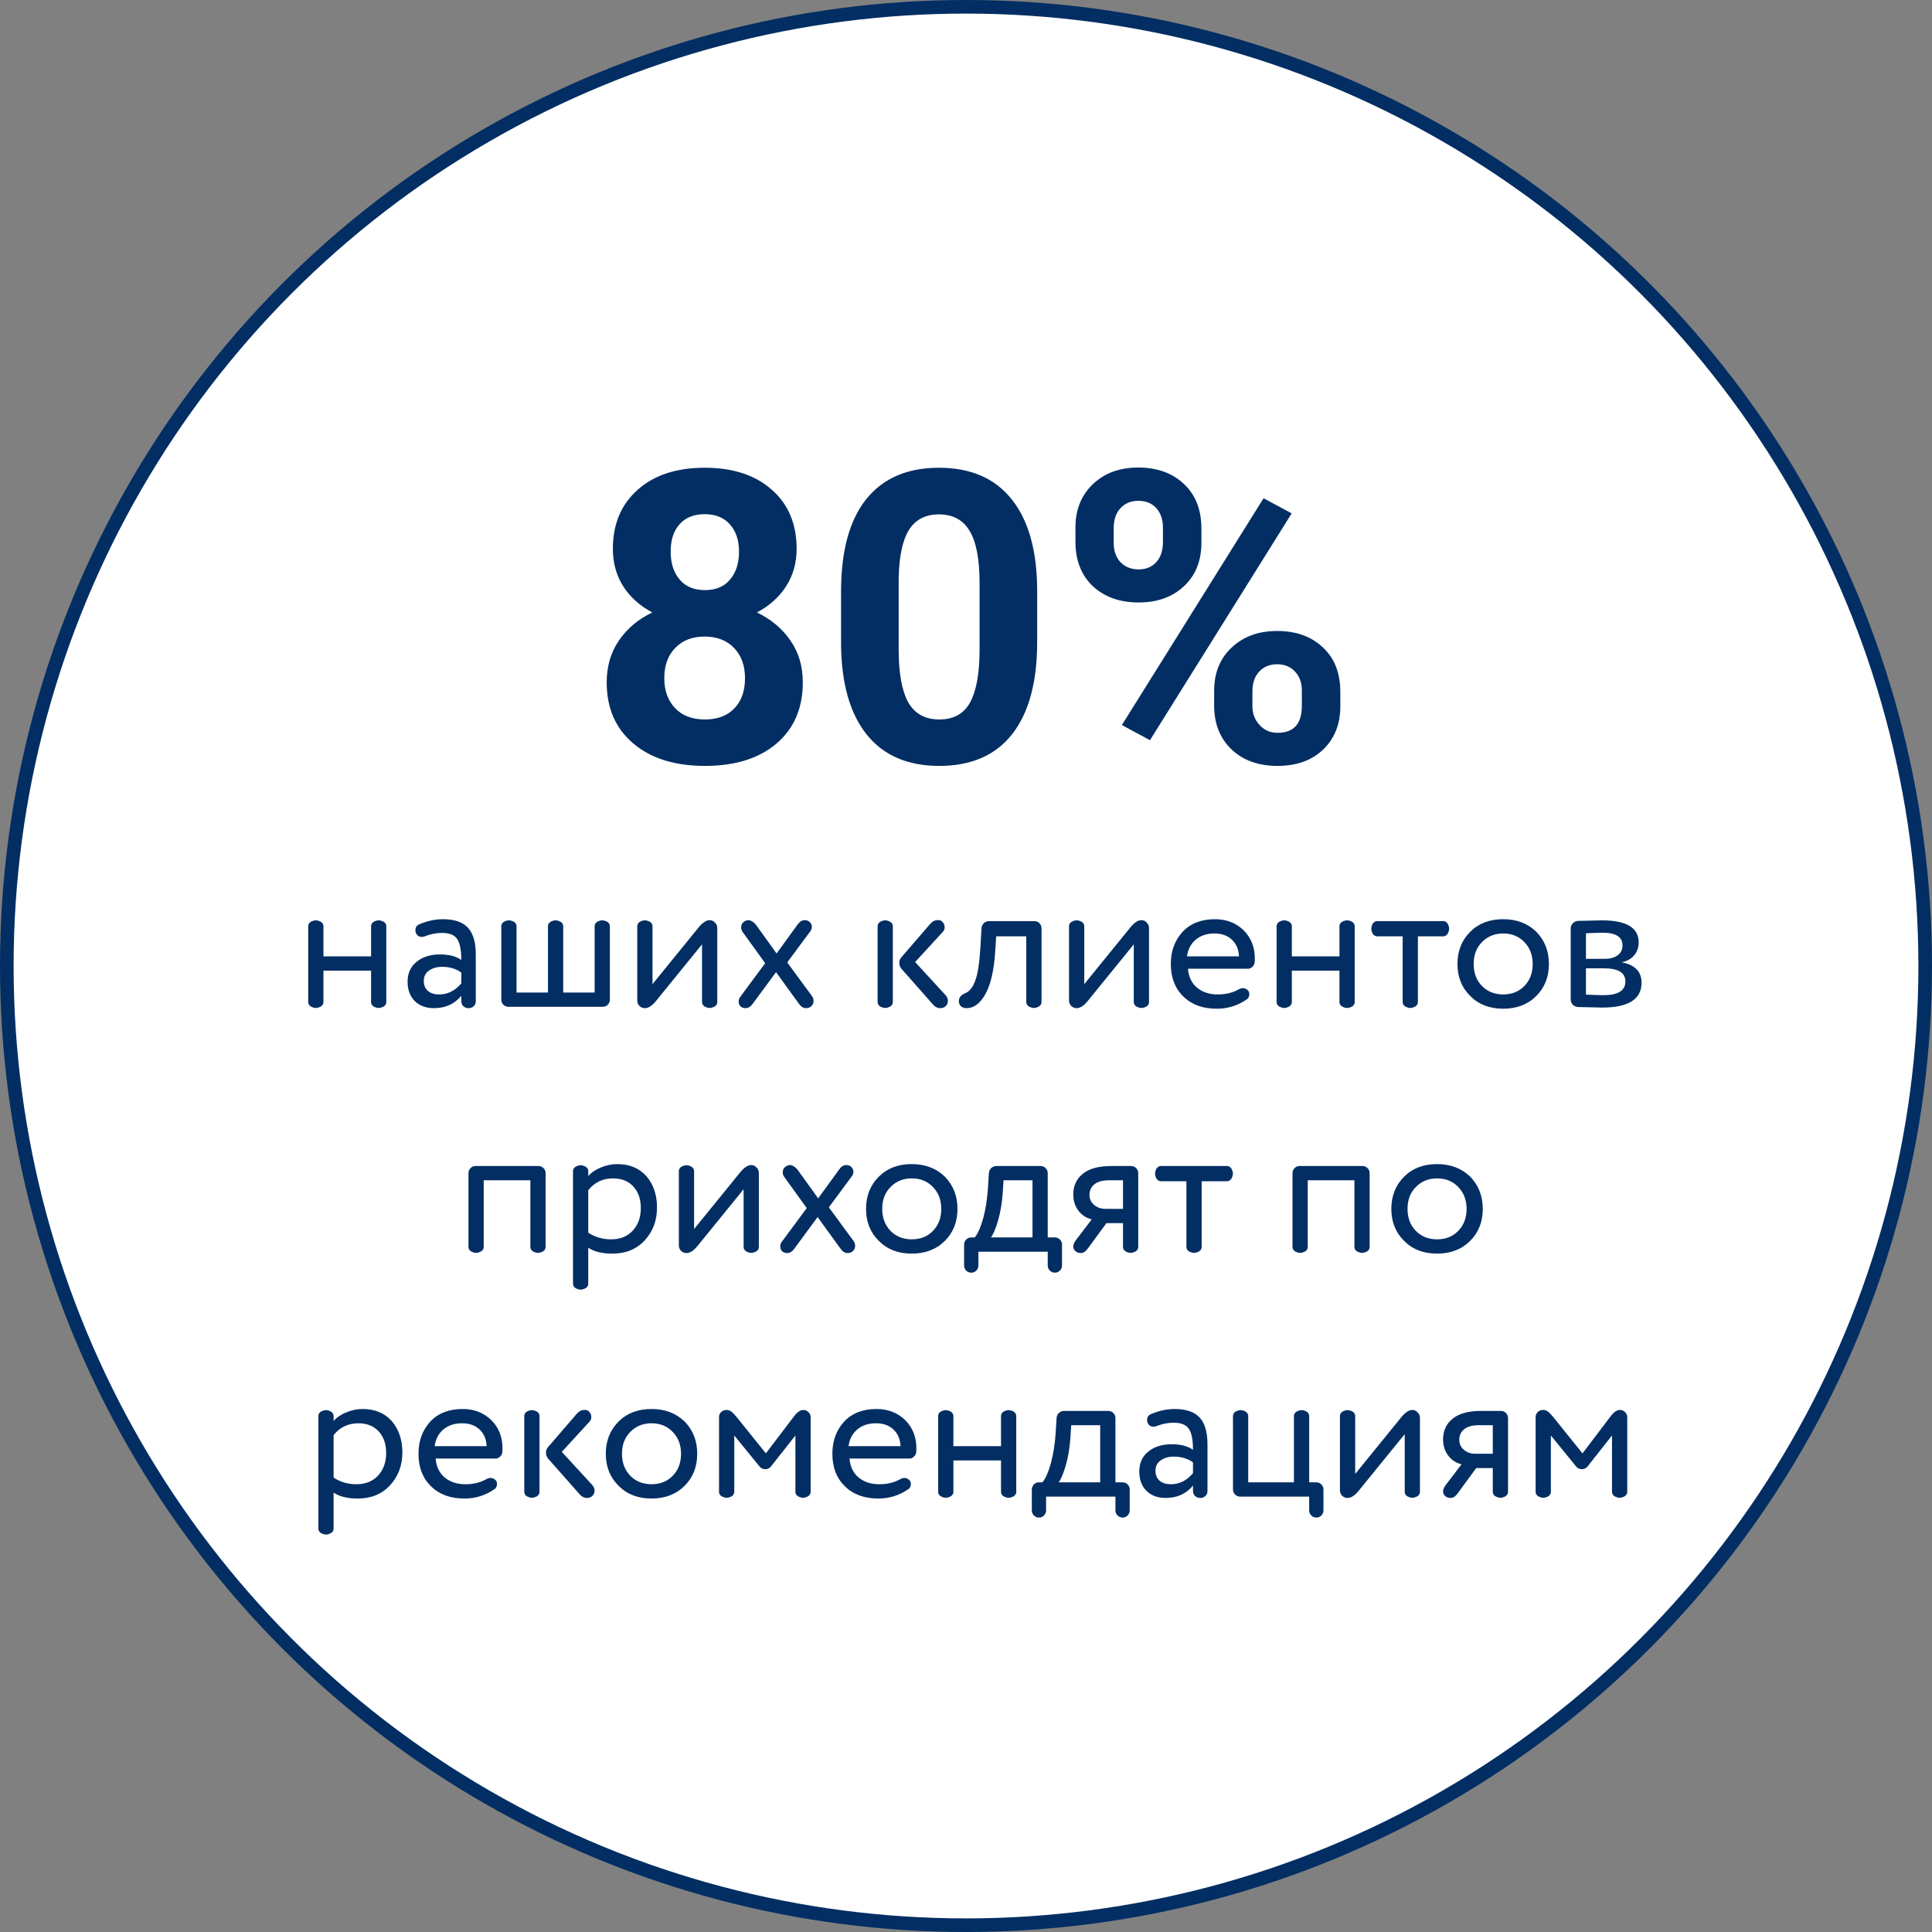
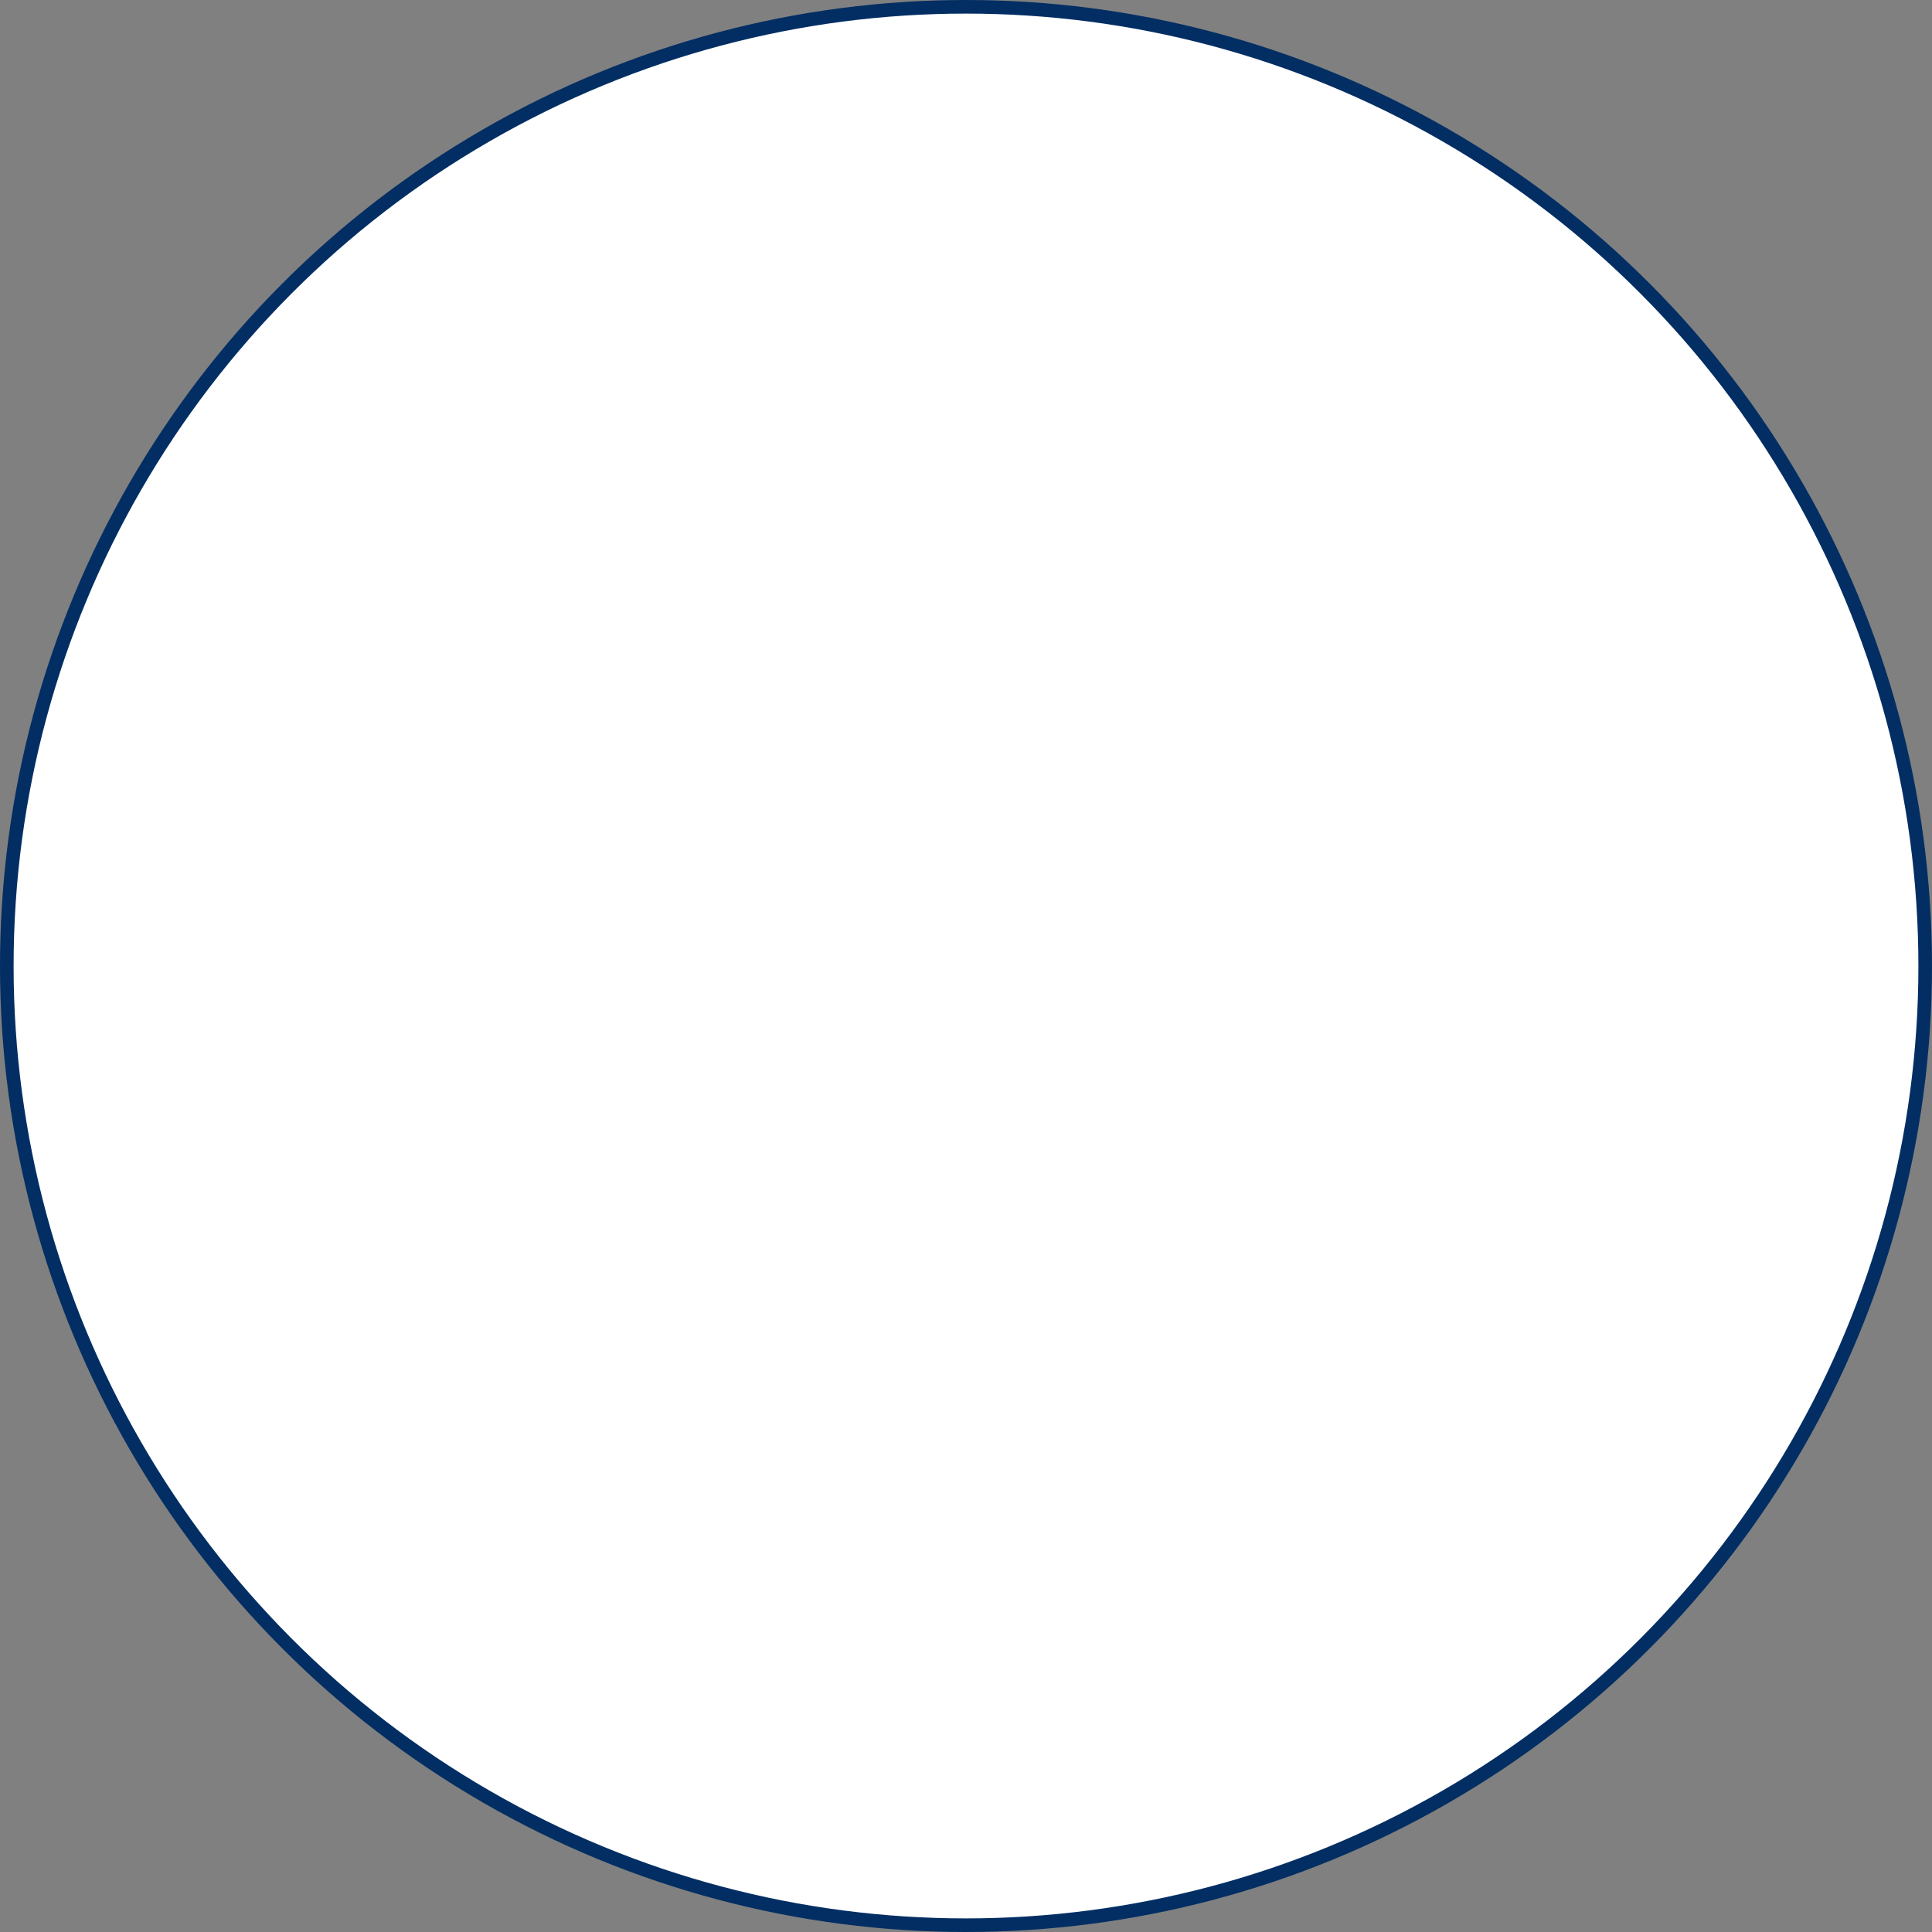
<svg xmlns="http://www.w3.org/2000/svg" width="142" height="142" viewBox="0 0 142 142" fill="none">
  <rect x="0" y="0" width="142" height="142" fill="#808080" stroke="none" />
  <circle cx="71" cy="71" r="70.5" fill="white" stroke="#022E63" />
-   <path d="M58.551 40.341C58.551 41.376 58.292 42.294 57.774 43.095C57.257 43.895 56.544 44.535 55.636 45.014C56.671 45.512 57.491 46.2 58.097 47.079C58.702 47.948 59.005 48.974 59.005 50.155C59.005 52.05 58.36 53.549 57.071 54.652C55.782 55.746 54.029 56.293 51.812 56.293C49.596 56.293 47.838 55.741 46.539 54.638C45.24 53.534 44.591 52.04 44.591 50.155C44.591 48.974 44.894 47.943 45.499 47.065C46.105 46.185 46.92 45.502 47.945 45.014C47.037 44.535 46.324 43.895 45.807 43.095C45.299 42.294 45.045 41.376 45.045 40.341C45.045 38.524 45.65 37.079 46.861 36.005C48.072 34.921 49.718 34.379 51.798 34.379C53.868 34.379 55.509 34.916 56.72 35.99C57.94 37.055 58.551 38.505 58.551 40.341ZM54.757 49.848C54.757 48.92 54.488 48.178 53.951 47.621C53.414 47.065 52.691 46.786 51.783 46.786C50.885 46.786 50.167 47.065 49.63 47.621C49.093 48.168 48.824 48.91 48.824 49.848C48.824 50.756 49.088 51.488 49.615 52.045C50.143 52.602 50.875 52.88 51.812 52.88C52.73 52.88 53.448 52.611 53.966 52.074C54.493 51.537 54.757 50.795 54.757 49.848ZM54.317 40.546C54.317 39.716 54.098 39.052 53.658 38.554C53.219 38.046 52.599 37.792 51.798 37.792C51.007 37.792 50.392 38.036 49.952 38.524C49.513 39.013 49.293 39.687 49.293 40.546C49.293 41.395 49.513 42.079 49.952 42.597C50.392 43.114 51.012 43.373 51.812 43.373C52.613 43.373 53.228 43.114 53.658 42.597C54.098 42.079 54.317 41.395 54.317 40.546ZM76.231 47.182C76.231 50.131 75.621 52.387 74.4 53.949C73.18 55.512 71.393 56.293 69.039 56.293C66.715 56.293 64.938 55.526 63.707 53.993C62.477 52.46 61.847 50.263 61.817 47.401V43.476C61.817 40.497 62.433 38.236 63.663 36.693C64.903 35.15 66.686 34.379 69.01 34.379C71.334 34.379 73.111 35.145 74.342 36.679C75.572 38.202 76.202 40.395 76.231 43.256V47.182ZM71.998 42.875C71.998 41.107 71.754 39.823 71.266 39.023C70.787 38.212 70.035 37.807 69.01 37.807C68.014 37.807 67.276 38.192 66.798 38.964C66.329 39.726 66.08 40.922 66.051 42.553V47.738C66.051 49.477 66.285 50.77 66.754 51.62C67.232 52.46 67.994 52.88 69.039 52.88C70.074 52.88 70.821 52.475 71.28 51.664C71.739 50.853 71.978 49.613 71.998 47.943V42.875ZM79.044 38.773C79.044 37.465 79.469 36.405 80.318 35.595C81.168 34.774 82.281 34.364 83.658 34.364C85.055 34.364 86.178 34.77 87.027 35.58C87.877 36.381 88.302 37.47 88.302 38.847V39.901C88.302 41.22 87.877 42.279 87.027 43.08C86.178 43.881 85.064 44.281 83.688 44.281C82.301 44.281 81.178 43.881 80.318 43.08C79.469 42.27 79.044 41.181 79.044 39.813V38.773ZM81.856 39.901C81.856 40.487 82.022 40.961 82.355 41.322C82.696 41.674 83.141 41.85 83.688 41.85C84.234 41.85 84.669 41.669 84.991 41.308C85.314 40.946 85.475 40.463 85.475 39.857V38.773C85.475 38.188 85.314 37.714 84.991 37.352C84.669 36.991 84.225 36.81 83.658 36.81C83.121 36.81 82.686 36.991 82.355 37.352C82.022 37.704 81.856 38.197 81.856 38.832V39.901ZM89.239 50.77C89.239 49.452 89.669 48.393 90.528 47.592C91.388 46.781 92.501 46.376 93.868 46.376C95.255 46.376 96.373 46.776 97.223 47.577C98.082 48.368 98.512 49.462 98.512 50.858V51.913C98.512 53.222 98.092 54.281 97.252 55.092C96.412 55.893 95.294 56.293 93.897 56.293C92.491 56.293 91.363 55.888 90.514 55.077C89.664 54.267 89.239 53.192 89.239 51.855V50.77ZM92.052 51.913C92.052 52.45 92.228 52.909 92.579 53.29C92.931 53.671 93.37 53.861 93.897 53.861C95.089 53.861 95.685 53.202 95.685 51.884V50.77C95.685 50.185 95.519 49.716 95.186 49.364C94.855 49.003 94.415 48.822 93.868 48.822C93.321 48.822 92.882 49.003 92.55 49.364C92.218 49.716 92.052 50.199 92.052 50.815V51.913ZM84.522 54.403L82.457 53.29L92.872 36.62L94.938 37.733L84.522 54.403ZM28.393 68.162V73.566C28.412 73.781 28.323 73.93 28.128 74.014C27.931 74.107 27.735 74.107 27.54 74.014C27.343 73.93 27.255 73.781 27.273 73.566V71.34H23.773V73.566C23.792 73.781 23.703 73.93 23.508 74.014C23.311 74.107 23.116 74.107 22.919 74.014C22.724 73.93 22.635 73.781 22.654 73.566V68.162C22.635 67.947 22.724 67.798 22.919 67.714C23.116 67.621 23.311 67.621 23.508 67.714C23.703 67.798 23.792 67.947 23.773 68.162V70.29H27.273V68.162C27.255 67.947 27.343 67.798 27.54 67.714C27.735 67.621 27.931 67.621 28.128 67.714C28.323 67.798 28.412 67.947 28.393 68.162ZM29.957 72.152C29.957 71.536 30.177 71.051 30.616 70.696C31.054 70.332 31.628 70.15 32.337 70.15C33 70.15 33.523 70.285 33.906 70.556C33.906 69.847 33.807 69.338 33.611 69.03C33.416 68.722 33.038 68.568 32.477 68.568C32.067 68.568 31.647 68.652 31.218 68.82C31.143 68.848 31.073 68.862 31.008 68.862C30.802 68.862 30.657 68.769 30.573 68.582C30.546 68.517 30.532 68.451 30.532 68.386C30.532 68.162 30.625 68.013 30.811 67.938C31.409 67.686 31.988 67.56 32.547 67.56C33.397 67.56 34.013 67.77 34.395 68.19C34.778 68.61 34.969 69.259 34.969 70.136V73.608C34.969 73.739 34.918 73.855 34.816 73.958C34.713 74.051 34.587 74.098 34.438 74.098C34.288 74.098 34.162 74.051 34.059 73.958C33.957 73.855 33.906 73.739 33.906 73.608V73.188C33.411 73.795 32.739 74.098 31.89 74.098C31.311 74.098 30.844 73.925 30.489 73.58C30.135 73.225 29.957 72.749 29.957 72.152ZM33.906 72.278V71.48C33.514 71.2 33.042 71.06 32.492 71.06C32.109 71.06 31.787 71.153 31.526 71.34C31.273 71.517 31.148 71.769 31.148 72.096C31.148 72.404 31.245 72.647 31.442 72.824C31.647 73.001 31.927 73.09 32.282 73.09C32.907 73.09 33.448 72.819 33.906 72.278ZM44.825 68.162V73.468C44.825 73.617 44.774 73.743 44.671 73.846C44.568 73.949 44.442 74 44.293 74H37.377C37.228 74 37.102 73.949 36.999 73.846C36.896 73.743 36.845 73.617 36.845 73.468V68.162C36.826 67.947 36.915 67.798 37.111 67.714C37.307 67.621 37.503 67.621 37.699 67.714C37.895 67.798 37.984 67.947 37.965 68.162V72.95H40.275V68.162C40.256 67.947 40.345 67.798 40.541 67.714C40.737 67.621 40.933 67.621 41.129 67.714C41.325 67.798 41.414 67.947 41.395 68.162V72.95H43.705V68.162C43.686 67.947 43.775 67.798 43.971 67.714C44.167 67.621 44.363 67.621 44.559 67.714C44.755 67.798 44.844 67.947 44.825 68.162ZM52.719 68.204V73.566C52.738 73.781 52.649 73.93 52.453 74.014C52.257 74.107 52.061 74.107 51.865 74.014C51.669 73.93 51.58 73.781 51.599 73.566V69.408L48.197 73.594C47.917 73.93 47.651 74.098 47.399 74.098C47.24 74.098 47.105 74.042 46.993 73.93C46.89 73.818 46.839 73.687 46.839 73.538V68.162C46.82 67.947 46.909 67.798 47.105 67.714C47.301 67.621 47.497 67.621 47.693 67.714C47.889 67.798 47.978 67.947 47.959 68.162V72.334L51.361 68.148C51.65 67.803 51.916 67.63 52.159 67.63C52.318 67.63 52.448 67.691 52.551 67.812C52.663 67.924 52.719 68.055 52.719 68.204ZM55.539 67.938L57.079 70.08L58.633 67.938C58.783 67.733 58.951 67.63 59.137 67.63C59.296 67.63 59.422 67.677 59.515 67.77C59.618 67.863 59.669 67.98 59.669 68.12C59.669 68.232 59.637 68.335 59.571 68.428L57.863 70.738L59.683 73.216C59.758 73.319 59.795 73.435 59.795 73.566C59.795 73.715 59.744 73.841 59.641 73.944C59.539 74.047 59.403 74.098 59.235 74.098C59.049 74.098 58.881 73.995 58.731 73.79L57.037 71.452L55.315 73.79C55.166 73.995 54.993 74.098 54.797 74.098C54.639 74.098 54.513 74.051 54.419 73.958C54.335 73.865 54.293 73.748 54.293 73.608C54.293 73.487 54.331 73.375 54.405 73.272L56.239 70.794L54.573 68.484C54.508 68.391 54.475 68.283 54.475 68.162C54.475 67.938 54.587 67.775 54.811 67.672C55.035 67.569 55.278 67.658 55.539 67.938ZM68.563 73.818L66.239 71.186C66.146 71.065 66.099 70.925 66.099 70.766C66.099 70.607 66.146 70.477 66.239 70.374L68.353 67.924C68.512 67.737 68.684 67.639 68.871 67.63C69.067 67.611 69.207 67.663 69.291 67.784C69.385 67.887 69.431 68.008 69.431 68.148C69.431 68.288 69.385 68.405 69.291 68.498L67.261 70.71L69.501 73.146C69.613 73.267 69.669 73.407 69.669 73.566C69.669 73.715 69.618 73.841 69.515 73.944C69.412 74.047 69.277 74.098 69.109 74.098C68.904 74.098 68.722 74.005 68.563 73.818ZM65.623 68.162V73.566C65.642 73.781 65.553 73.93 65.357 74.014C65.161 74.107 64.965 74.107 64.769 74.014C64.573 73.93 64.484 73.781 64.503 73.566V68.162C64.484 67.947 64.573 67.798 64.769 67.714C64.965 67.621 65.161 67.621 65.357 67.714C65.553 67.798 65.642 67.947 65.623 68.162ZM76.55 68.232V73.566C76.569 73.781 76.48 73.93 76.284 74.014C76.088 74.107 75.892 74.107 75.696 74.014C75.5 73.93 75.411 73.781 75.43 73.566V68.82H73.218L73.148 69.884C73.064 71.284 72.826 72.339 72.434 73.048C72.051 73.748 71.585 74.098 71.034 74.098C70.866 74.098 70.731 74.051 70.628 73.958C70.525 73.865 70.474 73.739 70.474 73.58C70.474 73.328 70.623 73.137 70.922 73.006C71.249 72.885 71.501 72.577 71.678 72.082C71.865 71.587 71.991 70.78 72.056 69.66L72.14 68.232C72.149 68.083 72.205 67.957 72.308 67.854C72.42 67.751 72.551 67.7 72.7 67.7H76.018C76.167 67.7 76.293 67.751 76.396 67.854C76.499 67.957 76.55 68.083 76.55 68.232ZM84.451 68.204V73.566C84.47 73.781 84.382 73.93 84.186 74.014C83.99 74.107 83.793 74.107 83.597 74.014C83.401 73.93 83.313 73.781 83.332 73.566V69.408L79.93 73.594C79.65 73.93 79.383 74.098 79.132 74.098C78.973 74.098 78.838 74.042 78.725 73.93C78.623 73.818 78.572 73.687 78.572 73.538V68.162C78.553 67.947 78.641 67.798 78.838 67.714C79.034 67.621 79.23 67.621 79.425 67.714C79.621 67.798 79.71 67.947 79.692 68.162V72.334L83.094 68.148C83.383 67.803 83.649 67.63 83.891 67.63C84.05 67.63 84.181 67.691 84.284 67.812C84.395 67.924 84.451 68.055 84.451 68.204ZM87.244 70.29H91.066C91.038 69.767 90.861 69.357 90.534 69.058C90.216 68.759 89.787 68.61 89.246 68.61C88.695 68.61 88.238 68.764 87.874 69.072C87.519 69.38 87.309 69.786 87.244 70.29ZM92.228 70.444C92.228 70.603 92.223 70.705 92.214 70.752C92.204 70.864 92.148 70.967 92.046 71.06C91.953 71.153 91.85 71.2 91.738 71.2H87.314C87.361 71.788 87.58 72.25 87.972 72.586C88.373 72.922 88.886 73.09 89.512 73.09C90.1 73.09 90.613 72.964 91.052 72.712C91.154 72.656 91.257 72.628 91.36 72.628C91.5 72.628 91.626 72.689 91.738 72.81C91.794 72.875 91.822 72.959 91.822 73.062C91.822 73.239 91.766 73.365 91.654 73.44C90.991 73.907 90.249 74.14 89.428 74.14C88.401 74.14 87.585 73.841 86.978 73.244C86.362 72.647 86.054 71.849 86.054 70.85C86.054 69.907 86.343 69.119 86.922 68.484C87.501 67.868 88.294 67.56 89.302 67.56C90.132 67.56 90.828 67.826 91.388 68.358C91.948 68.909 92.228 69.604 92.228 70.444ZM99.569 68.162V73.566C99.588 73.781 99.499 73.93 99.303 74.014C99.107 74.107 98.911 74.107 98.715 74.014C98.519 73.93 98.431 73.781 98.449 73.566V71.34H94.949V73.566C94.968 73.781 94.879 73.93 94.683 74.014C94.487 74.107 94.291 74.107 94.095 74.014C93.899 73.93 93.811 73.781 93.829 73.566V68.162C93.811 67.947 93.899 67.798 94.095 67.714C94.291 67.621 94.487 67.621 94.683 67.714C94.879 67.798 94.968 67.947 94.949 68.162V70.29H98.449V68.162C98.431 67.947 98.519 67.798 98.715 67.714C98.911 67.621 99.107 67.621 99.303 67.714C99.499 67.798 99.588 67.947 99.569 68.162ZM104.213 68.82V73.566C104.232 73.781 104.143 73.93 103.947 74.014C103.751 74.107 103.555 74.107 103.359 74.014C103.163 73.93 103.075 73.781 103.093 73.566V68.82H101.315C101.101 68.839 100.947 68.75 100.853 68.554C100.769 68.358 100.769 68.162 100.853 67.966C100.947 67.77 101.101 67.681 101.315 67.7H105.991C106.206 67.681 106.355 67.77 106.439 67.966C106.533 68.162 106.533 68.358 106.439 68.554C106.355 68.75 106.206 68.839 105.991 68.82H104.213ZM108.06 73.202C107.435 72.586 107.122 71.802 107.122 70.85C107.122 69.898 107.435 69.109 108.06 68.484C108.676 67.868 109.484 67.56 110.482 67.56C111.472 67.56 112.284 67.868 112.918 68.484C113.534 69.119 113.842 69.907 113.842 70.85C113.842 71.802 113.534 72.586 112.918 73.202C112.293 73.827 111.481 74.14 110.482 74.14C109.484 74.14 108.676 73.827 108.06 73.202ZM108.312 70.85C108.312 71.503 108.513 72.04 108.914 72.46C109.325 72.88 109.848 73.09 110.482 73.09C111.117 73.09 111.635 72.885 112.036 72.474C112.447 72.054 112.652 71.513 112.652 70.85C112.652 70.197 112.447 69.66 112.036 69.24C111.635 68.82 111.117 68.61 110.482 68.61C109.857 68.61 109.339 68.82 108.928 69.24C108.518 69.651 108.312 70.187 108.312 70.85ZM120.443 69.268C120.443 69.641 120.326 69.963 120.093 70.234C119.859 70.495 119.556 70.659 119.183 70.724C120.163 70.911 120.653 71.41 120.653 72.222C120.653 73.445 119.687 74.056 117.755 74.056C117.661 74.056 117.069 74.042 115.977 74.014C115.827 74.005 115.701 73.949 115.599 73.846C115.496 73.734 115.445 73.603 115.445 73.454V68.246C115.445 68.097 115.496 67.971 115.599 67.868C115.701 67.756 115.827 67.695 115.977 67.686C116.985 67.658 117.568 67.644 117.727 67.644C119.537 67.644 120.443 68.185 120.443 69.268ZM117.909 71.172H116.565V73.104C117.237 73.132 117.666 73.146 117.853 73.146C118.926 73.146 119.463 72.81 119.463 72.138C119.463 71.494 118.945 71.172 117.909 71.172ZM116.565 68.596V70.472H117.979C118.361 70.472 118.669 70.383 118.903 70.206C119.136 70.029 119.253 69.791 119.253 69.492C119.253 68.867 118.772 68.554 117.811 68.554C117.54 68.554 117.125 68.568 116.565 68.596ZM40.102 86.232V91.566C40.12 91.781 40.032 91.93 39.836 92.014C39.64 92.107 39.444 92.107 39.248 92.014C39.052 91.93 38.963 91.781 38.982 91.566V86.75H35.552V91.566C35.571 91.781 35.482 91.93 35.286 92.014C35.09 92.107 34.894 92.107 34.698 92.014C34.502 91.93 34.413 91.781 34.432 91.566V86.232C34.432 86.083 34.483 85.957 34.586 85.854C34.688 85.751 34.815 85.7 34.964 85.7H39.57C39.719 85.7 39.845 85.751 39.948 85.854C40.05 85.957 40.102 86.083 40.102 86.232ZM43.235 91.706V94.268C43.254 94.483 43.165 94.632 42.969 94.716C42.773 94.809 42.577 94.809 42.381 94.716C42.185 94.632 42.097 94.483 42.115 94.268V86.162C42.097 85.947 42.185 85.798 42.381 85.714C42.577 85.621 42.773 85.621 42.969 85.714C43.165 85.798 43.254 85.947 43.235 86.162V86.442C43.459 86.181 43.767 85.971 44.159 85.812C44.551 85.644 44.957 85.56 45.377 85.56C46.264 85.56 46.973 85.854 47.505 86.442C48.028 87.049 48.289 87.819 48.289 88.752C48.289 89.713 47.986 90.521 47.379 91.174C46.782 91.818 45.993 92.14 45.013 92.14C44.257 92.14 43.665 91.995 43.235 91.706ZM43.235 87.478V90.6C43.73 90.927 44.29 91.09 44.915 91.09C45.578 91.09 46.105 90.88 46.497 90.46C46.899 90.031 47.099 89.475 47.099 88.794C47.099 88.131 46.917 87.604 46.553 87.212C46.189 86.811 45.69 86.61 45.055 86.61C44.309 86.61 43.702 86.899 43.235 87.478ZM55.775 86.204V91.566C55.793 91.781 55.705 91.93 55.509 92.014C55.313 92.107 55.117 92.107 54.921 92.014C54.725 91.93 54.636 91.781 54.655 91.566V87.408L51.253 91.594C50.973 91.93 50.707 92.098 50.455 92.098C50.296 92.098 50.161 92.042 50.049 91.93C49.946 91.818 49.895 91.687 49.895 91.538V86.162C49.876 85.947 49.965 85.798 50.161 85.714C50.357 85.621 50.553 85.621 50.749 85.714C50.945 85.798 51.033 85.947 51.015 86.162V90.334L54.417 86.148C54.706 85.803 54.972 85.63 55.215 85.63C55.373 85.63 55.504 85.691 55.607 85.812C55.719 85.924 55.775 86.055 55.775 86.204ZM58.595 85.938L60.135 88.08L61.689 85.938C61.838 85.733 62.006 85.63 62.193 85.63C62.352 85.63 62.478 85.677 62.571 85.77C62.674 85.863 62.725 85.98 62.725 86.12C62.725 86.232 62.692 86.335 62.627 86.428L60.919 88.738L62.739 91.216C62.814 91.319 62.851 91.435 62.851 91.566C62.851 91.715 62.8 91.841 62.697 91.944C62.594 92.047 62.459 92.098 62.291 92.098C62.104 92.098 61.936 91.995 61.787 91.79L60.093 89.452L58.371 91.79C58.222 91.995 58.049 92.098 57.853 92.098C57.694 92.098 57.568 92.051 57.475 91.958C57.391 91.865 57.349 91.748 57.349 91.608C57.349 91.487 57.386 91.375 57.461 91.272L59.295 88.794L57.629 86.484C57.564 86.391 57.531 86.283 57.531 86.162C57.531 85.938 57.643 85.775 57.867 85.672C58.091 85.569 58.334 85.658 58.595 85.938ZM64.591 91.202C63.965 90.586 63.653 89.802 63.653 88.85C63.653 87.898 63.965 87.109 64.591 86.484C65.207 85.868 66.014 85.56 67.013 85.56C68.002 85.56 68.814 85.868 69.448 86.484C70.064 87.119 70.373 87.907 70.373 88.85C70.373 89.802 70.064 90.586 69.448 91.202C68.823 91.827 68.011 92.14 67.013 92.14C66.014 92.14 65.207 91.827 64.591 91.202ZM64.843 88.85C64.843 89.503 65.043 90.04 65.445 90.46C65.855 90.88 66.378 91.09 67.013 91.09C67.647 91.09 68.165 90.885 68.567 90.474C68.977 90.054 69.183 89.513 69.183 88.85C69.183 88.197 68.977 87.66 68.567 87.24C68.165 86.82 67.647 86.61 67.013 86.61C66.387 86.61 65.869 86.82 65.459 87.24C65.048 87.651 64.843 88.187 64.843 88.85ZM77.007 92H71.911V93.008C71.911 93.157 71.859 93.283 71.757 93.386C71.654 93.489 71.533 93.54 71.393 93.54C71.243 93.54 71.117 93.489 71.015 93.386C70.912 93.283 70.861 93.157 70.861 93.008V91.482C70.861 91.333 70.912 91.207 71.015 91.104C71.117 91.001 71.243 90.95 71.393 90.95H71.645C71.878 90.661 72.083 90.194 72.261 89.55C72.438 88.897 72.555 88.169 72.611 87.366L72.681 86.232C72.69 86.083 72.746 85.957 72.849 85.854C72.961 85.751 73.091 85.7 73.241 85.7H76.475C76.624 85.7 76.75 85.751 76.853 85.854C76.955 85.957 77.007 86.083 77.007 86.232V90.95H77.525C77.674 90.95 77.8 91.001 77.903 91.104C78.005 91.207 78.057 91.333 78.057 91.482V93.008C78.057 93.157 78.005 93.283 77.903 93.386C77.8 93.489 77.679 93.54 77.539 93.54C77.389 93.54 77.263 93.489 77.161 93.386C77.058 93.283 77.007 93.157 77.007 93.008V92ZM72.835 90.95H75.887V86.75H73.759L73.689 87.8C73.633 88.5 73.521 89.139 73.353 89.718C73.185 90.297 73.012 90.707 72.835 90.95ZM79.039 91.202L80.243 89.62C79.861 89.536 79.539 89.331 79.277 89.004C79.016 88.668 78.885 88.267 78.885 87.8C78.885 87.156 79.119 86.647 79.585 86.274C80.052 85.891 80.757 85.7 81.699 85.7H83.127C83.277 85.7 83.403 85.751 83.505 85.854C83.608 85.957 83.659 86.083 83.659 86.232V91.566C83.678 91.781 83.589 91.93 83.393 92.014C83.197 92.107 83.001 92.107 82.805 92.014C82.609 91.93 82.521 91.781 82.539 91.566V89.9H81.321L79.935 91.79C79.786 91.995 79.623 92.098 79.445 92.098C79.277 92.098 79.142 92.051 79.039 91.958C78.937 91.865 78.885 91.748 78.885 91.608C78.885 91.496 78.937 91.361 79.039 91.202ZM81.251 88.85H82.539V86.75H81.517C81.041 86.75 80.682 86.848 80.439 87.044C80.197 87.24 80.075 87.501 80.075 87.828C80.075 88.127 80.192 88.374 80.425 88.57C80.659 88.757 80.934 88.85 81.251 88.85ZM88.32 86.82V91.566C88.338 91.781 88.25 91.93 88.054 92.014C87.858 92.107 87.662 92.107 87.466 92.014C87.27 91.93 87.181 91.781 87.2 91.566V86.82H85.422C85.207 86.839 85.053 86.75 84.96 86.554C84.876 86.358 84.876 86.162 84.96 85.966C85.053 85.77 85.207 85.681 85.422 85.7H90.098C90.312 85.681 90.462 85.77 90.546 85.966C90.639 86.162 90.639 86.358 90.546 86.554C90.462 86.75 90.312 86.839 90.098 86.82H88.32ZM100.668 86.232V91.566C100.687 91.781 100.598 91.93 100.402 92.014C100.206 92.107 100.01 92.107 99.814 92.014C99.618 91.93 99.53 91.781 99.548 91.566V86.75H96.118V91.566C96.137 91.781 96.048 91.93 95.852 92.014C95.656 92.107 95.46 92.107 95.264 92.014C95.068 91.93 94.98 91.781 94.998 91.566V86.232C94.998 86.083 95.05 85.957 95.152 85.854C95.255 85.751 95.381 85.7 95.53 85.7H100.136C100.286 85.7 100.412 85.751 100.514 85.854C100.617 85.957 100.668 86.083 100.668 86.232ZM103.2 91.202C102.574 90.586 102.262 89.802 102.262 88.85C102.262 87.898 102.574 87.109 103.2 86.484C103.816 85.868 104.623 85.56 105.622 85.56C106.611 85.56 107.423 85.868 108.058 86.484C108.674 87.119 108.982 87.907 108.982 88.85C108.982 89.802 108.674 90.586 108.058 91.202C107.432 91.827 106.62 92.14 105.622 92.14C104.623 92.14 103.816 91.827 103.2 91.202ZM103.452 88.85C103.452 89.503 103.652 90.04 104.054 90.46C104.464 90.88 104.987 91.09 105.622 91.09C106.256 91.09 106.774 90.885 107.176 90.474C107.586 90.054 107.792 89.513 107.792 88.85C107.792 88.197 107.586 87.66 107.176 87.24C106.774 86.82 106.256 86.61 105.622 86.61C104.996 86.61 104.478 86.82 104.068 87.24C103.657 87.651 103.452 88.187 103.452 88.85ZM24.519 109.706V112.268C24.537 112.483 24.449 112.632 24.253 112.716C24.057 112.809 23.861 112.809 23.665 112.716C23.469 112.632 23.38 112.483 23.399 112.268V104.162C23.38 103.947 23.469 103.798 23.665 103.714C23.861 103.621 24.057 103.621 24.253 103.714C24.449 103.798 24.537 103.947 24.519 104.162V104.442C24.743 104.181 25.051 103.971 25.443 103.812C25.835 103.644 26.241 103.56 26.661 103.56C27.547 103.56 28.257 103.854 28.789 104.442C29.311 105.049 29.573 105.819 29.573 106.752C29.573 107.713 29.269 108.521 28.663 109.174C28.065 109.818 27.277 110.14 26.297 110.14C25.541 110.14 24.948 109.995 24.519 109.706ZM24.519 105.478V108.6C25.013 108.927 25.573 109.09 26.199 109.09C26.861 109.09 27.389 108.88 27.781 108.46C28.182 108.031 28.383 107.475 28.383 106.794C28.383 106.131 28.201 105.604 27.837 105.212C27.473 104.811 26.973 104.61 26.339 104.61C25.592 104.61 24.985 104.899 24.519 105.478ZM31.948 106.29H35.77C35.742 105.767 35.565 105.357 35.238 105.058C34.921 104.759 34.491 104.61 33.95 104.61C33.399 104.61 32.942 104.764 32.578 105.072C32.223 105.38 32.013 105.786 31.948 106.29ZM36.932 106.444C36.932 106.603 36.927 106.705 36.918 106.752C36.909 106.864 36.853 106.967 36.75 107.06C36.657 107.153 36.554 107.2 36.442 107.2H32.018C32.065 107.788 32.284 108.25 32.676 108.586C33.077 108.922 33.591 109.09 34.216 109.09C34.804 109.09 35.317 108.964 35.756 108.712C35.859 108.656 35.961 108.628 36.064 108.628C36.204 108.628 36.33 108.689 36.442 108.81C36.498 108.875 36.526 108.959 36.526 109.062C36.526 109.239 36.47 109.365 36.358 109.44C35.695 109.907 34.953 110.14 34.132 110.14C33.105 110.14 32.289 109.841 31.682 109.244C31.066 108.647 30.758 107.849 30.758 106.85C30.758 105.907 31.047 105.119 31.626 104.484C32.205 103.868 32.998 103.56 34.006 103.56C34.837 103.56 35.532 103.826 36.092 104.358C36.652 104.909 36.932 105.604 36.932 106.444ZM42.593 109.818L40.269 107.186C40.176 107.065 40.129 106.925 40.129 106.766C40.129 106.607 40.176 106.477 40.269 106.374L42.383 103.924C42.542 103.737 42.715 103.639 42.901 103.63C43.097 103.611 43.237 103.663 43.321 103.784C43.415 103.887 43.461 104.008 43.461 104.148C43.461 104.288 43.415 104.405 43.321 104.498L41.291 106.71L43.531 109.146C43.643 109.267 43.699 109.407 43.699 109.566C43.699 109.715 43.648 109.841 43.545 109.944C43.443 110.047 43.307 110.098 43.139 110.098C42.934 110.098 42.752 110.005 42.593 109.818ZM39.653 104.162V109.566C39.672 109.781 39.583 109.93 39.387 110.014C39.191 110.107 38.995 110.107 38.799 110.014C38.603 109.93 38.515 109.781 38.533 109.566V104.162C38.515 103.947 38.603 103.798 38.799 103.714C38.995 103.621 39.191 103.621 39.387 103.714C39.583 103.798 39.672 103.947 39.653 104.162ZM45.464 109.202C44.838 108.586 44.526 107.802 44.526 106.85C44.526 105.898 44.838 105.109 45.464 104.484C46.08 103.868 46.887 103.56 47.886 103.56C48.875 103.56 49.687 103.868 50.322 104.484C50.938 105.119 51.245 105.907 51.245 106.85C51.245 107.802 50.938 108.586 50.322 109.202C49.696 109.827 48.884 110.14 47.886 110.14C46.887 110.14 46.08 109.827 45.464 109.202ZM45.715 106.85C45.715 107.503 45.916 108.04 46.318 108.46C46.728 108.88 47.251 109.09 47.886 109.09C48.52 109.09 49.038 108.885 49.44 108.474C49.85 108.054 50.056 107.513 50.056 106.85C50.056 106.197 49.85 105.66 49.44 105.24C49.038 104.82 48.52 104.61 47.886 104.61C47.26 104.61 46.742 104.82 46.331 105.24C45.921 105.651 45.715 106.187 45.715 106.85ZM55.816 107.774L53.968 105.506V109.566C53.986 109.781 53.898 109.93 53.702 110.014C53.506 110.107 53.31 110.107 53.114 110.014C52.918 109.93 52.829 109.781 52.848 109.566V104.162C52.848 104.013 52.899 103.887 53.002 103.784C53.114 103.681 53.245 103.63 53.394 103.63C53.534 103.63 53.655 103.672 53.758 103.756C53.861 103.831 53.996 103.971 54.164 104.176L56.292 106.822L58.322 104.148C58.574 103.803 58.812 103.63 59.036 103.63C59.185 103.63 59.311 103.681 59.414 103.784C59.526 103.887 59.582 104.013 59.582 104.162V109.566C59.6 109.781 59.512 109.93 59.316 110.014C59.12 110.107 58.924 110.107 58.728 110.014C58.532 109.93 58.443 109.781 58.462 109.566V105.506L56.684 107.76C56.572 107.909 56.427 107.984 56.25 107.984C56.072 107.984 55.928 107.914 55.816 107.774ZM62.368 106.29H66.19C66.162 105.767 65.984 105.357 65.658 105.058C65.341 104.759 64.911 104.61 64.37 104.61C63.819 104.61 63.362 104.764 62.998 105.072C62.643 105.38 62.433 105.786 62.368 106.29ZM67.352 106.444C67.352 106.603 67.347 106.705 67.338 106.752C67.329 106.864 67.272 106.967 67.17 107.06C67.076 107.153 66.974 107.2 66.862 107.2H62.438C62.484 107.788 62.704 108.25 63.096 108.586C63.497 108.922 64.01 109.09 64.636 109.09C65.224 109.09 65.737 108.964 66.176 108.712C66.278 108.656 66.381 108.628 66.484 108.628C66.624 108.628 66.75 108.689 66.862 108.81C66.918 108.875 66.946 108.959 66.946 109.062C66.946 109.239 66.89 109.365 66.778 109.44C66.115 109.907 65.373 110.14 64.552 110.14C63.525 110.14 62.709 109.841 62.102 109.244C61.486 108.647 61.178 107.849 61.178 106.85C61.178 105.907 61.467 105.119 62.046 104.484C62.624 103.868 63.418 103.56 64.426 103.56C65.257 103.56 65.952 103.826 66.512 104.358C67.072 104.909 67.352 105.604 67.352 106.444ZM74.693 104.162V109.566C74.712 109.781 74.623 109.93 74.427 110.014C74.231 110.107 74.035 110.107 73.839 110.014C73.643 109.93 73.555 109.781 73.573 109.566V107.34H70.073V109.566C70.092 109.781 70.003 109.93 69.807 110.014C69.611 110.107 69.415 110.107 69.219 110.014C69.023 109.93 68.935 109.781 68.953 109.566V104.162C68.935 103.947 69.023 103.798 69.219 103.714C69.415 103.621 69.611 103.621 69.807 103.714C70.003 103.798 70.092 103.947 70.073 104.162V106.29H73.573V104.162C73.555 103.947 73.643 103.798 73.839 103.714C74.035 103.621 74.231 103.621 74.427 103.714C74.623 103.798 74.712 103.947 74.693 104.162ZM81.983 110H76.887V111.008C76.887 111.157 76.836 111.283 76.733 111.386C76.631 111.489 76.509 111.54 76.369 111.54C76.22 111.54 76.094 111.489 75.991 111.386C75.889 111.283 75.837 111.157 75.837 111.008V109.482C75.837 109.333 75.889 109.207 75.991 109.104C76.094 109.001 76.22 108.95 76.369 108.95H76.621C76.855 108.661 77.06 108.194 77.237 107.55C77.415 106.897 77.531 106.169 77.587 105.366L77.657 104.232C77.667 104.083 77.723 103.957 77.825 103.854C77.937 103.751 78.068 103.7 78.217 103.7H81.451C81.601 103.7 81.727 103.751 81.829 103.854C81.932 103.957 81.983 104.083 81.983 104.232V108.95H82.501C82.651 108.95 82.777 109.001 82.879 109.104C82.982 109.207 83.033 109.333 83.033 109.482V111.008C83.033 111.157 82.982 111.283 82.879 111.386C82.777 111.489 82.655 111.54 82.515 111.54C82.366 111.54 82.24 111.489 82.137 111.386C82.035 111.283 81.983 111.157 81.983 111.008V110ZM77.811 108.95H80.863V104.75H78.735L78.665 105.8C78.609 106.5 78.497 107.139 78.329 107.718C78.161 108.297 77.989 108.707 77.811 108.95ZM83.736 108.152C83.736 107.536 83.955 107.051 84.394 106.696C84.832 106.332 85.406 106.15 86.116 106.15C86.778 106.15 87.301 106.285 87.684 106.556C87.684 105.847 87.586 105.338 87.39 105.03C87.194 104.722 86.816 104.568 86.256 104.568C85.845 104.568 85.425 104.652 84.996 104.82C84.921 104.848 84.851 104.862 84.786 104.862C84.58 104.862 84.436 104.769 84.352 104.582C84.324 104.517 84.31 104.451 84.31 104.386C84.31 104.162 84.403 104.013 84.59 103.938C85.187 103.686 85.766 103.56 86.326 103.56C87.175 103.56 87.791 103.77 88.174 104.19C88.556 104.61 88.748 105.259 88.748 106.136V109.608C88.748 109.739 88.696 109.855 88.594 109.958C88.491 110.051 88.365 110.098 88.216 110.098C88.066 110.098 87.94 110.051 87.838 109.958C87.735 109.855 87.684 109.739 87.684 109.608V109.188C87.189 109.795 86.517 110.098 85.668 110.098C85.089 110.098 84.622 109.925 84.268 109.58C83.913 109.225 83.736 108.749 83.736 108.152ZM87.684 108.278V107.48C87.292 107.2 86.82 107.06 86.27 107.06C85.887 107.06 85.565 107.153 85.304 107.34C85.052 107.517 84.926 107.769 84.926 108.096C84.926 108.404 85.024 108.647 85.22 108.824C85.425 109.001 85.705 109.09 86.06 109.09C86.685 109.09 87.226 108.819 87.684 108.278ZM97.273 109.482V111.008C97.273 111.157 97.222 111.283 97.119 111.386C97.017 111.489 96.895 111.54 96.755 111.54C96.606 111.54 96.48 111.489 96.377 111.386C96.275 111.283 96.223 111.157 96.223 111.008V110H91.155C91.006 110 90.88 109.949 90.777 109.846C90.675 109.743 90.623 109.617 90.623 109.468V104.162C90.605 103.947 90.693 103.798 90.889 103.714C91.085 103.621 91.281 103.621 91.477 103.714C91.673 103.798 91.762 103.947 91.743 104.162V108.95H95.103V104.162C95.085 103.947 95.173 103.798 95.369 103.714C95.565 103.621 95.761 103.621 95.957 103.714C96.153 103.798 96.242 103.947 96.223 104.162V108.95H96.741C96.891 108.95 97.017 109.001 97.119 109.104C97.222 109.207 97.273 109.333 97.273 109.482ZM104.365 104.204V109.566C104.383 109.781 104.295 109.93 104.099 110.014C103.903 110.107 103.707 110.107 103.511 110.014C103.315 109.93 103.226 109.781 103.245 109.566V105.408L99.843 109.594C99.563 109.93 99.297 110.098 99.045 110.098C98.886 110.098 98.751 110.042 98.639 109.93C98.536 109.818 98.485 109.687 98.485 109.538V104.162C98.466 103.947 98.555 103.798 98.751 103.714C98.947 103.621 99.143 103.621 99.339 103.714C99.535 103.798 99.623 103.947 99.605 104.162V108.334L103.007 104.148C103.296 103.803 103.562 103.63 103.805 103.63C103.963 103.63 104.094 103.691 104.197 103.812C104.309 103.924 104.365 104.055 104.365 104.204ZM106.219 109.202L107.423 107.62C107.04 107.536 106.718 107.331 106.457 107.004C106.196 106.668 106.065 106.267 106.065 105.8C106.065 105.156 106.298 104.647 106.765 104.274C107.232 103.891 107.936 103.7 108.879 103.7H110.307C110.456 103.7 110.582 103.751 110.685 103.854C110.788 103.957 110.839 104.083 110.839 104.232V109.566C110.858 109.781 110.769 109.93 110.573 110.014C110.377 110.107 110.181 110.107 109.985 110.014C109.789 109.93 109.7 109.781 109.719 109.566V107.9H108.501L107.115 109.79C106.966 109.995 106.802 110.098 106.625 110.098C106.457 110.098 106.322 110.051 106.219 109.958C106.116 109.865 106.065 109.748 106.065 109.608C106.065 109.496 106.116 109.361 106.219 109.202ZM108.431 106.85H109.719V104.75H108.697C108.221 104.75 107.862 104.848 107.619 105.044C107.376 105.24 107.255 105.501 107.255 105.828C107.255 106.127 107.372 106.374 107.605 106.57C107.838 106.757 108.114 106.85 108.431 106.85ZM115.835 107.774L113.987 105.506V109.566C114.006 109.781 113.917 109.93 113.721 110.014C113.525 110.107 113.329 110.107 113.133 110.014C112.937 109.93 112.849 109.781 112.867 109.566V104.162C112.867 104.013 112.919 103.887 113.021 103.784C113.133 103.681 113.264 103.63 113.413 103.63C113.553 103.63 113.675 103.672 113.777 103.756C113.88 103.831 114.015 103.971 114.183 104.176L116.311 106.822L118.341 104.148C118.593 103.803 118.831 103.63 119.055 103.63C119.205 103.63 119.331 103.681 119.433 103.784C119.545 103.887 119.601 104.013 119.601 104.162V109.566C119.62 109.781 119.531 109.93 119.335 110.014C119.139 110.107 118.943 110.107 118.747 110.014C118.551 109.93 118.463 109.781 118.481 109.566V105.506L116.703 107.76C116.591 107.909 116.447 107.984 116.269 107.984C116.092 107.984 115.947 107.914 115.835 107.774Z" fill="#022E63" />
</svg>